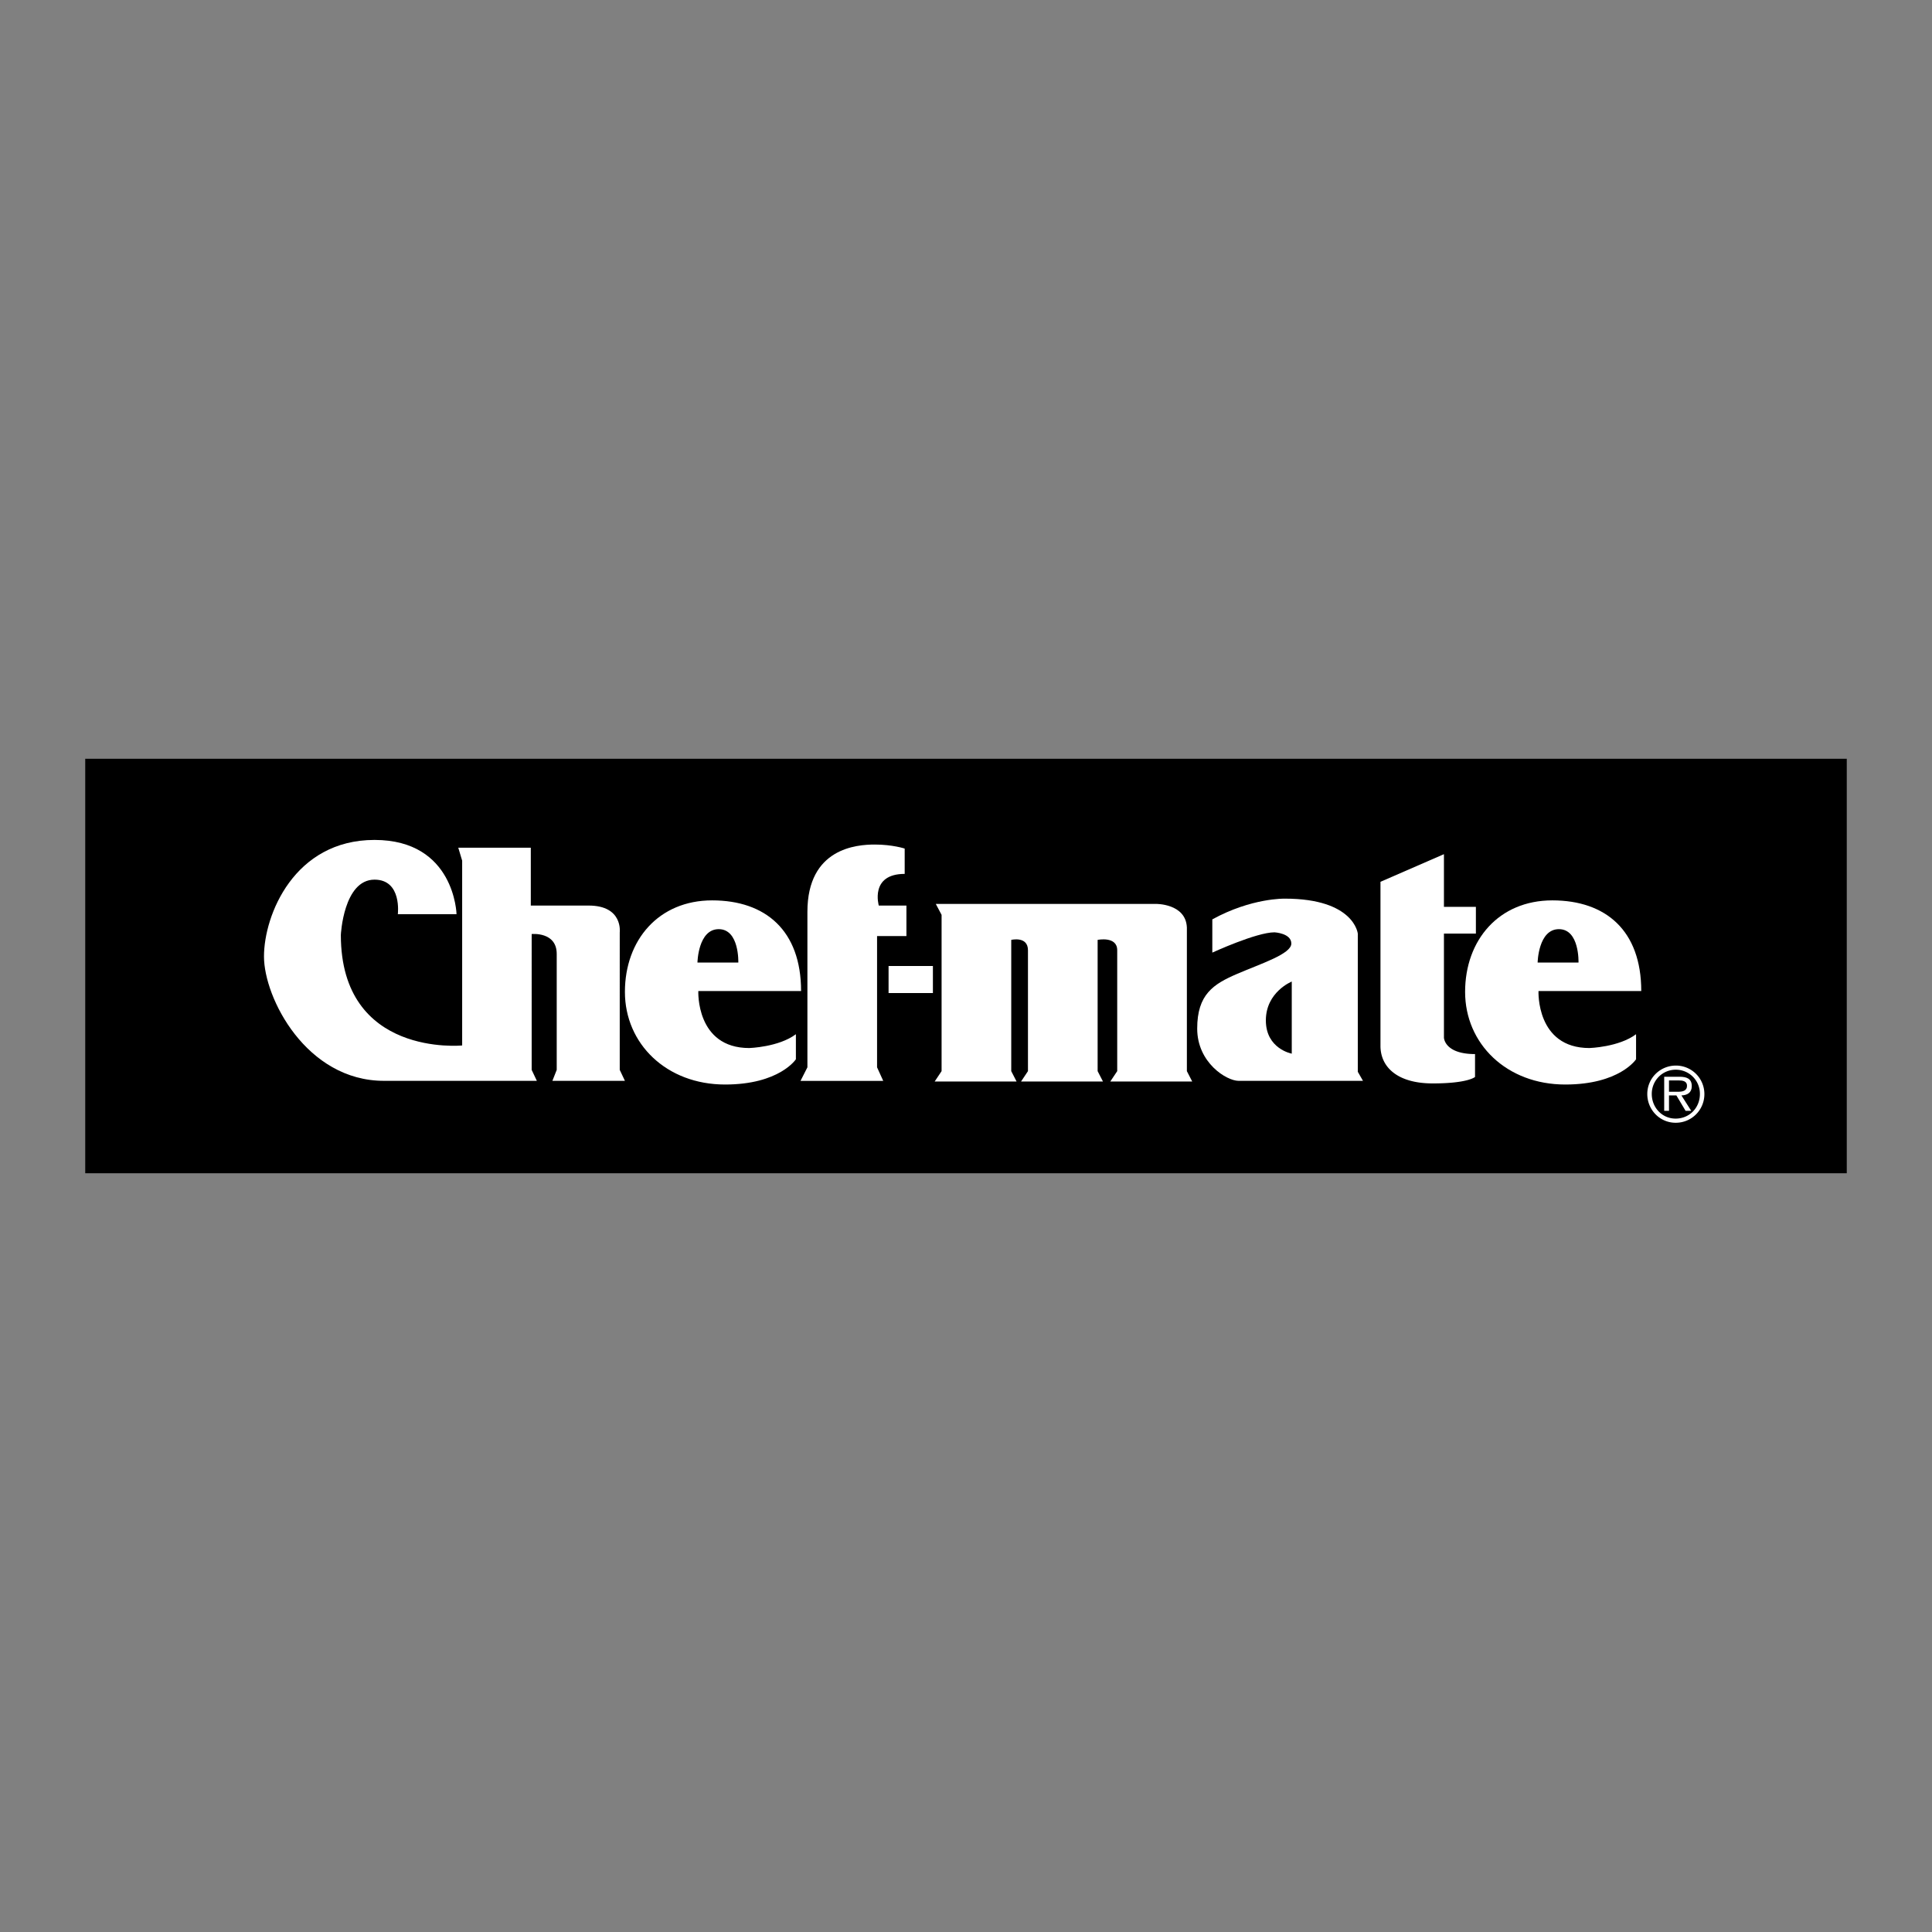
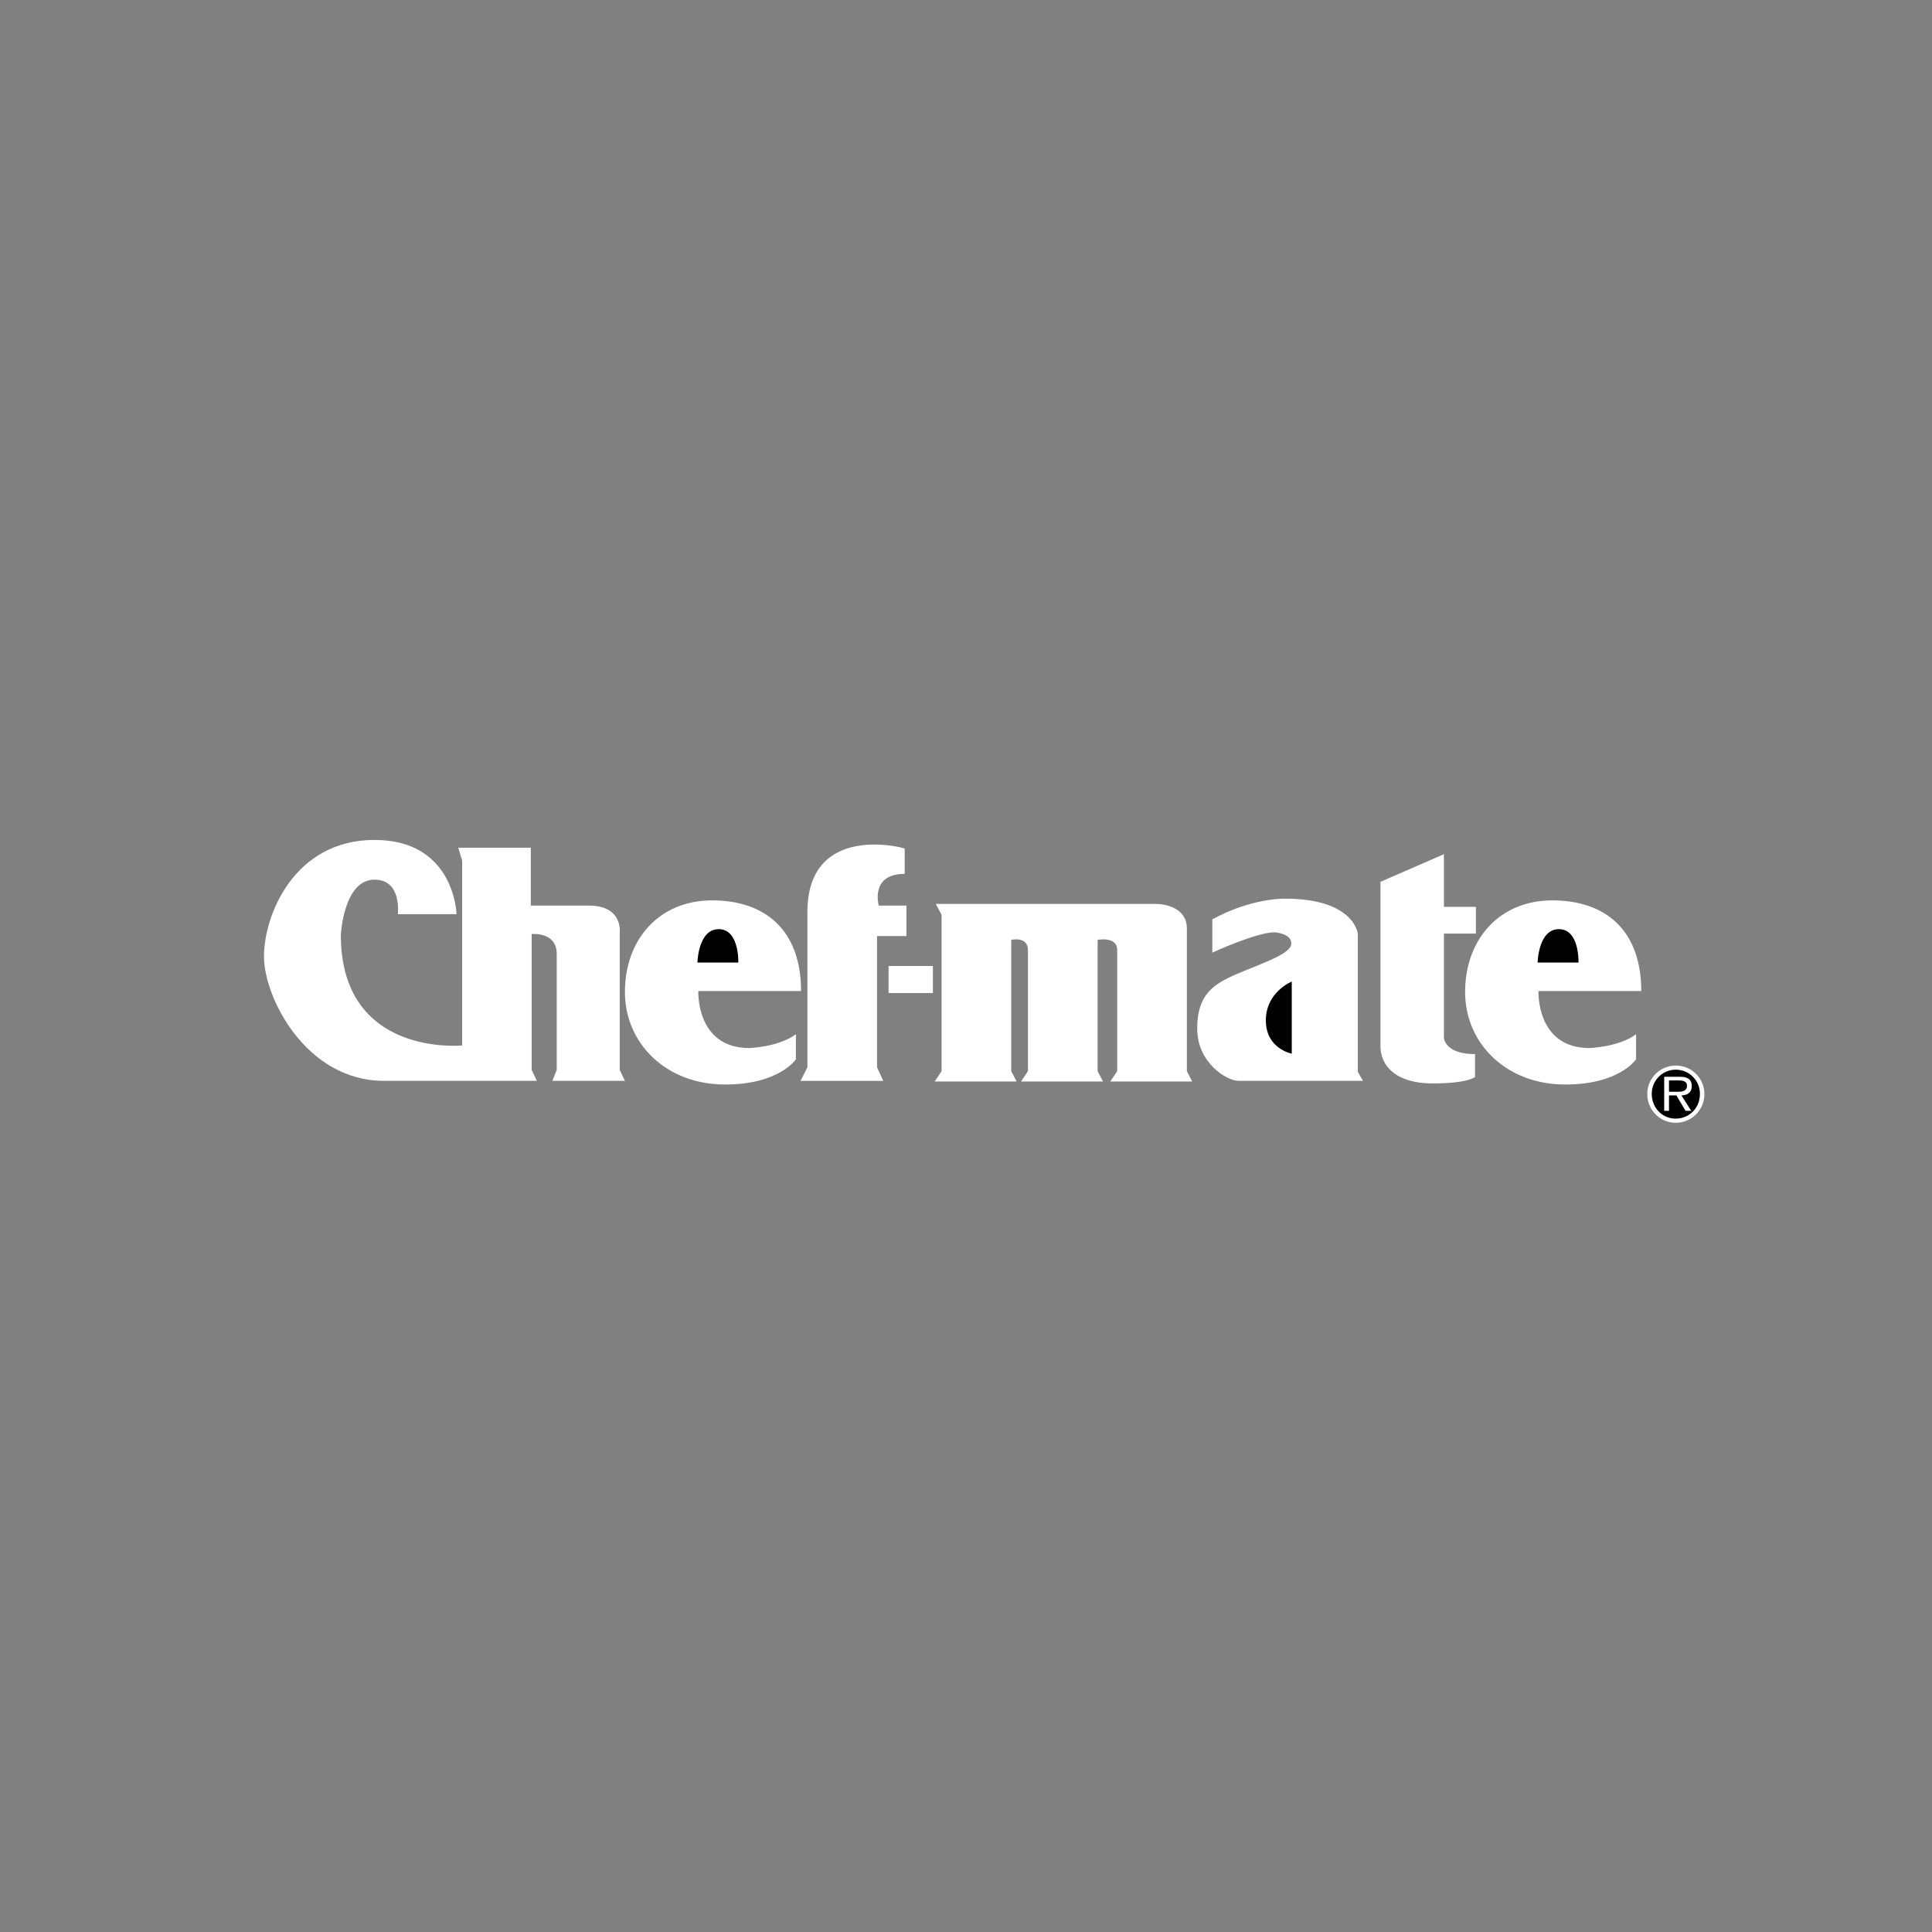
<svg xmlns="http://www.w3.org/2000/svg" width="2500" height="2500" viewBox="0 0 192.756 192.756">
  <rect x="0" y="0" width="192.756" height="192.756" fill="#808080" stroke="none" />
  <g fill-rule="evenodd" clip-rule="evenodd">
    <path fill="#fff" fill-opacity="0" d="M0 0h192.756v192.756H0V0z" />
-     <path d="M184.252 117.055V75.702H8.504v41.353h175.748z" />
    <path d="M39.691 91.209h5.858s-.172-7.409-8.184-7.409c-8.012 0-11.027 7.495-11.027 11.63 0 4.136 4.221 12.405 11.975 12.405h15.249l-.517-1.092V93.19s2.499-.258 2.499 1.981v11.572l-.431 1.092h7.236l-.517-1.092V93.018s.345-2.67-3.102-2.67h-5.772v-5.772h-7.236l.388 1.292v18.437s-12.104 1.205-12.104-11.028c0 0 .258-5.514 3.36-5.514 2.756 0 2.325 3.446 2.325 3.446zM79.406 103.184v2.498s-1.637 2.521-7.064 2.521c-5.858 0-9.994-4.072-9.994-9.24 0-5.169 3.36-9.132 8.701-9.132 5.342 0 8.874 3.015 8.874 9.046H69.671s-.259 5.686 5.083 5.686c0-.001 2.929-.086 4.652-1.379z" fill="#fff" />
    <path d="M69.585 96.033h4.077s.115-3.331-1.953-3.331c-2.066.001-2.124 3.331-2.124 3.331z" />
    <path d="M163.23 103.184v2.498s-1.637 2.521-7.064 2.521c-5.857 0-9.992-4.072-9.992-9.24 0-5.169 3.359-9.132 8.701-9.132s8.873 3.015 8.873 9.046h-10.252s-.258 5.686 5.082 5.686c0-.001 2.93-.086 4.652-1.379z" fill="#fff" />
    <path d="M153.41 96.033h4.078s.115-3.331-1.953-3.331-2.125 3.331-2.125 3.331z" />
    <path d="M90.261 87.189v-2.527s-1.206-.402-2.986-.402-6.72.344-6.72 6.719v15.507l-.689 1.357h8.256l-.617-1.357V93.392h2.929v-3.044h-2.757s-.919-3.159 2.584-3.159zM111.465 94.806v12.061l-.689 1.033h8.17l-.531-1.033v-14.33c-.104-2.413-3.111-2.355-3.111-2.355h-21.94l.578 1.092v15.593l-.689 1.033h8.17l-.531-1.033V93.772s1.668-.402 1.668 1.034v12.061l-.688 1.033h8.17l-.531-1.033V93.772c-.001 0 1.954-.402 1.954 1.034z" fill="#fff" />
    <path fill="#fff" d="M93.076 99.078v-2.7h-4.423v2.7h4.423zM120.953 91.726v3.316s4.393-2.024 6.203-2.024c0 0 1.68.086 1.68 1.12s-2.973 1.981-5.385 3.016c-2.412 1.033-4.006 2.066-4.006 5.471 0 3.402 2.93 5.211 4.135 5.211h12.406l-.518-.904V93.147s-.344-3.489-7.279-3.489c0 0-3.316-.086-7.236 2.068z" />
    <path d="M128.879 97.93v7.193s-2.584-.475-2.584-3.316c0-2.844 2.584-3.877 2.584-3.877z" />
    <path d="M147.25 93.147v-2.671h-3.188v-5.255l-6.332 2.757v16.369c0 2.109 1.68 3.746 5.213 3.746 3.531 0 4.221-.645 4.221-.645v-2.283c-3.059 0-3.102-1.637-3.102-1.637V93.147h3.188zM164.35 109.148c0-1.588 1.289-2.836 2.861-2.836a2.84 2.84 0 0 1 2.836 2.852 2.852 2.852 0 0 1-2.869 2.854c-1.58 0-2.828-1.299-2.828-2.87z" fill="#fff" />
    <path d="M169.6 109.148a2.393 2.393 0 0 0-2.414-2.422c-1.34 0-2.389 1.082-2.389 2.414 0 1.348 1.016 2.463 2.381 2.463 1.373.001 2.422-1.074 2.422-2.455z" />
    <path d="M168.732 110.826h-.562l-.918-1.537h-.736v1.537h-.479v-3.398h1.529c.652 0 1.223.15 1.223.936 0 .637-.43.908-1.033.926l.976 1.536z" fill="#fff" />
    <path d="M167.393 108.926c.43 0 .918-.059.918-.596 0-.496-.471-.537-.859-.537h-.936v1.133h.877z" />
  </g>
</svg>